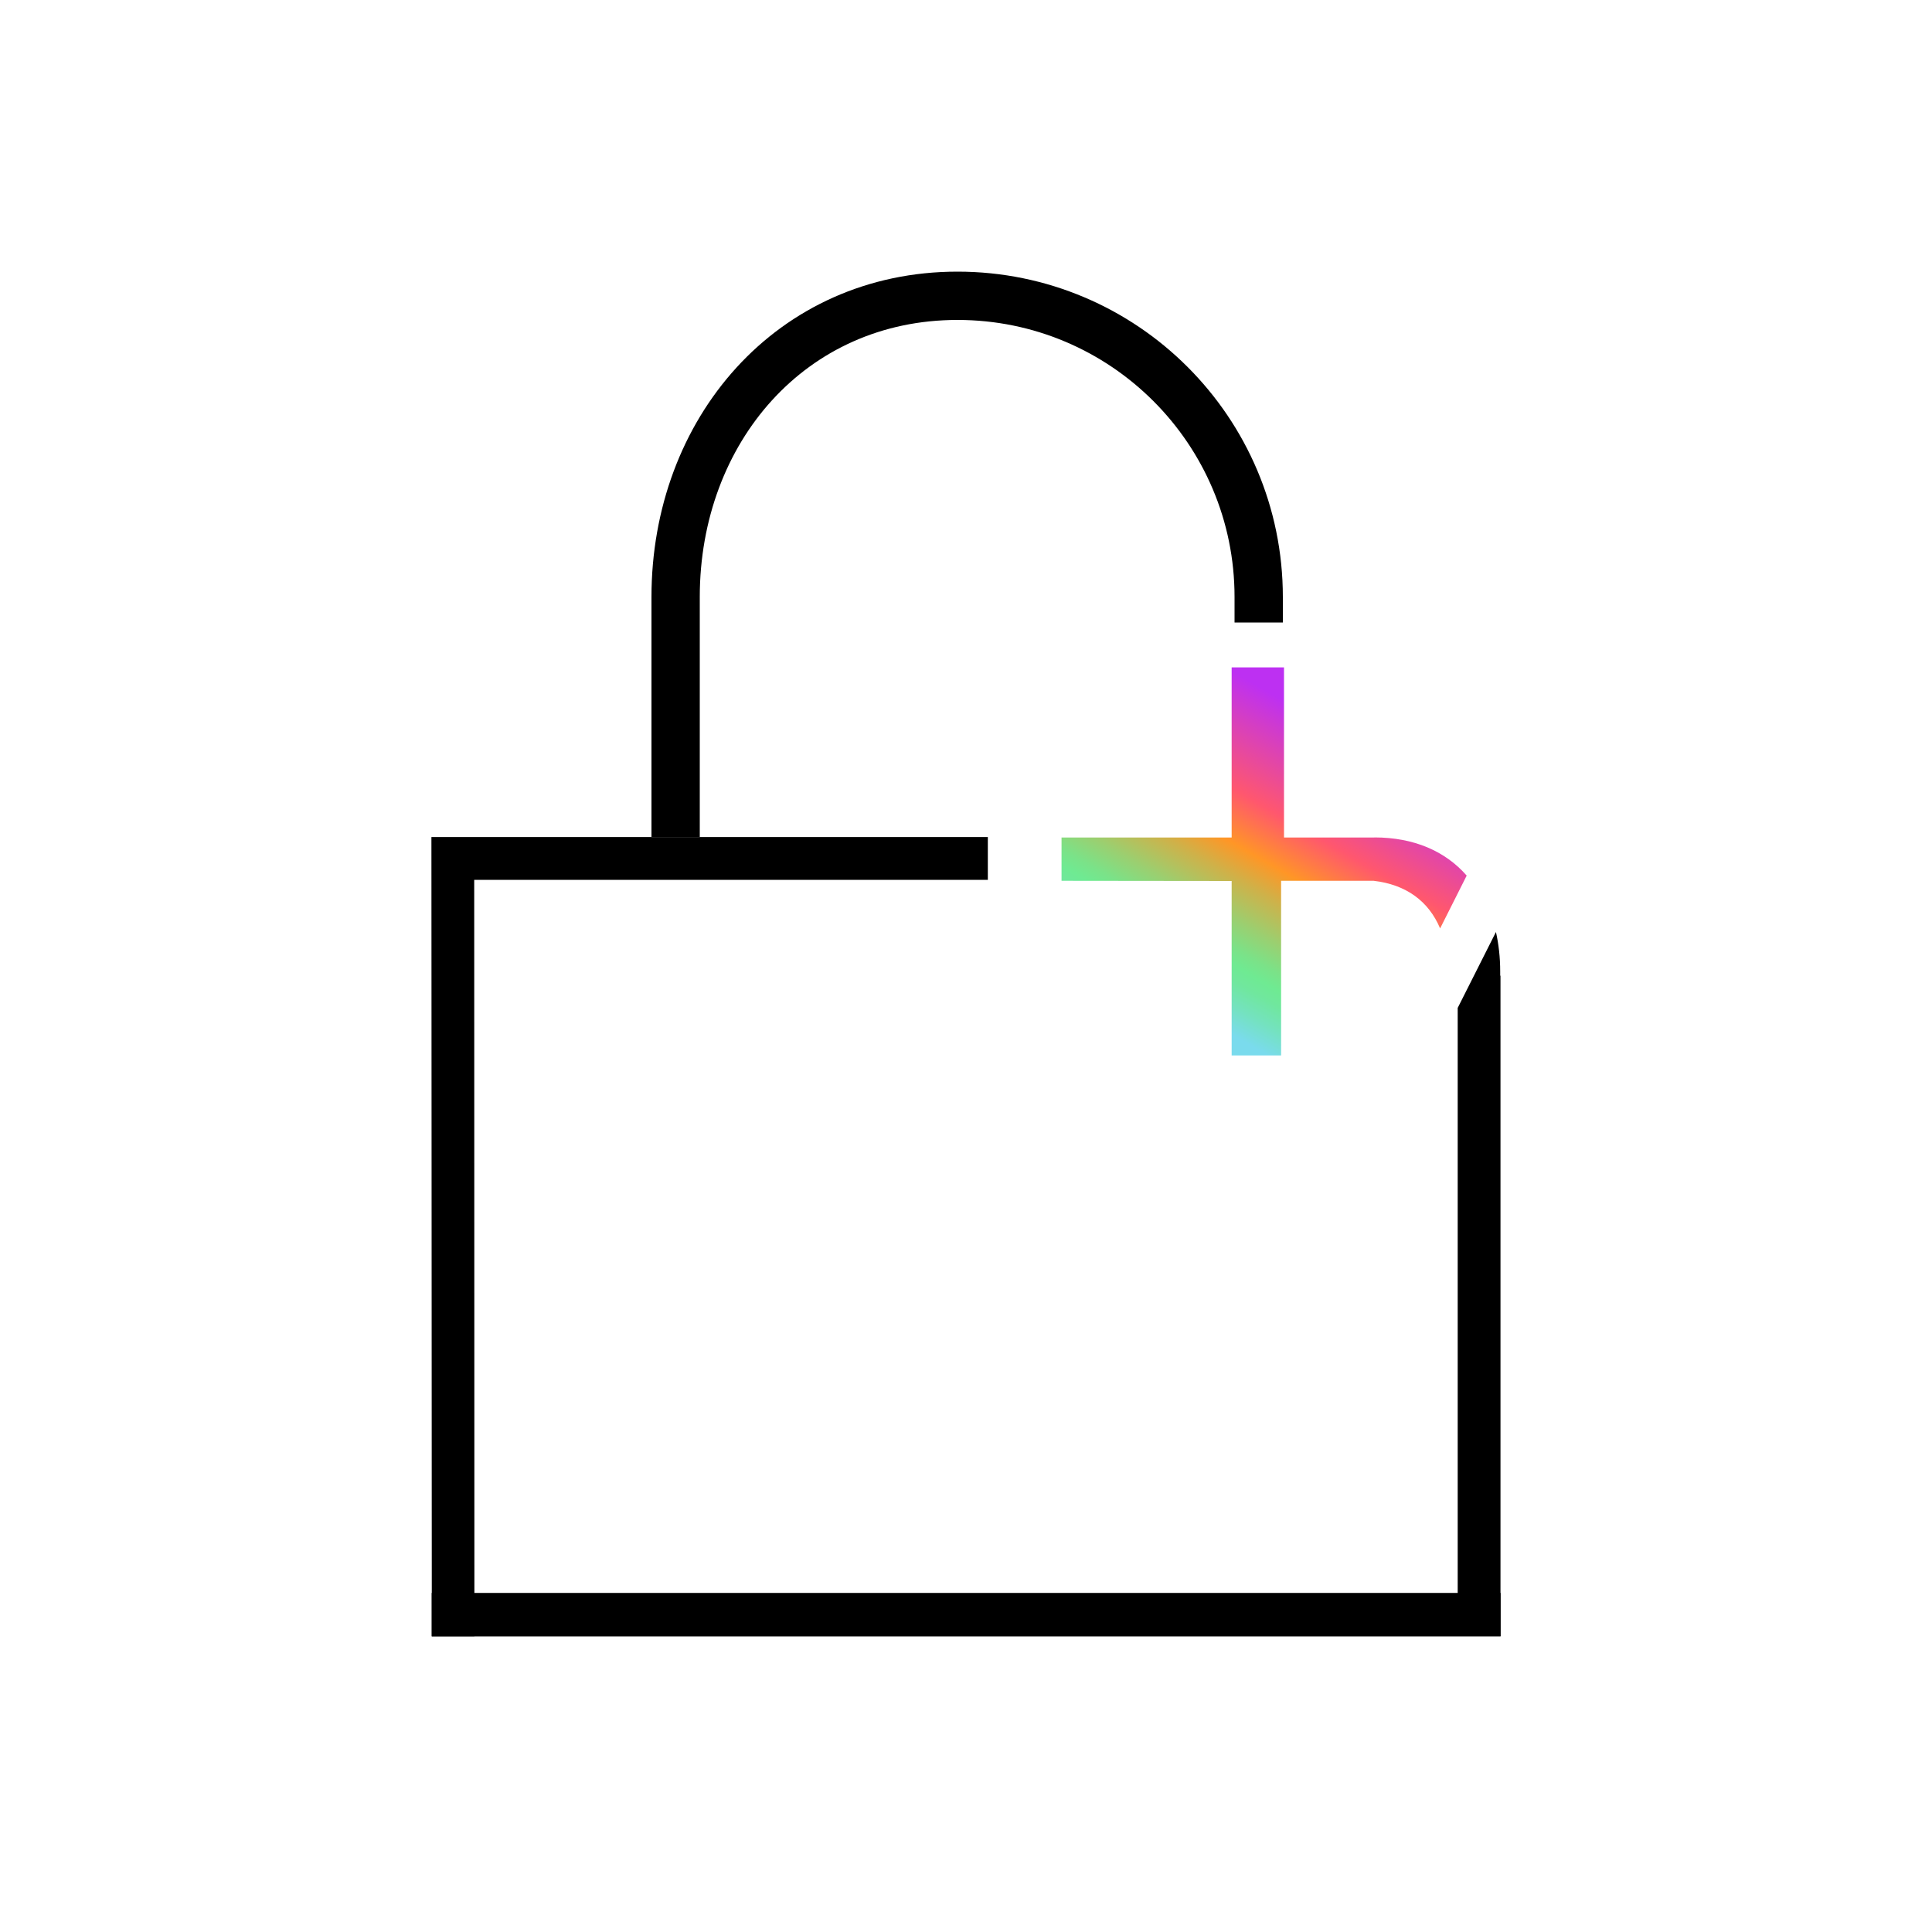
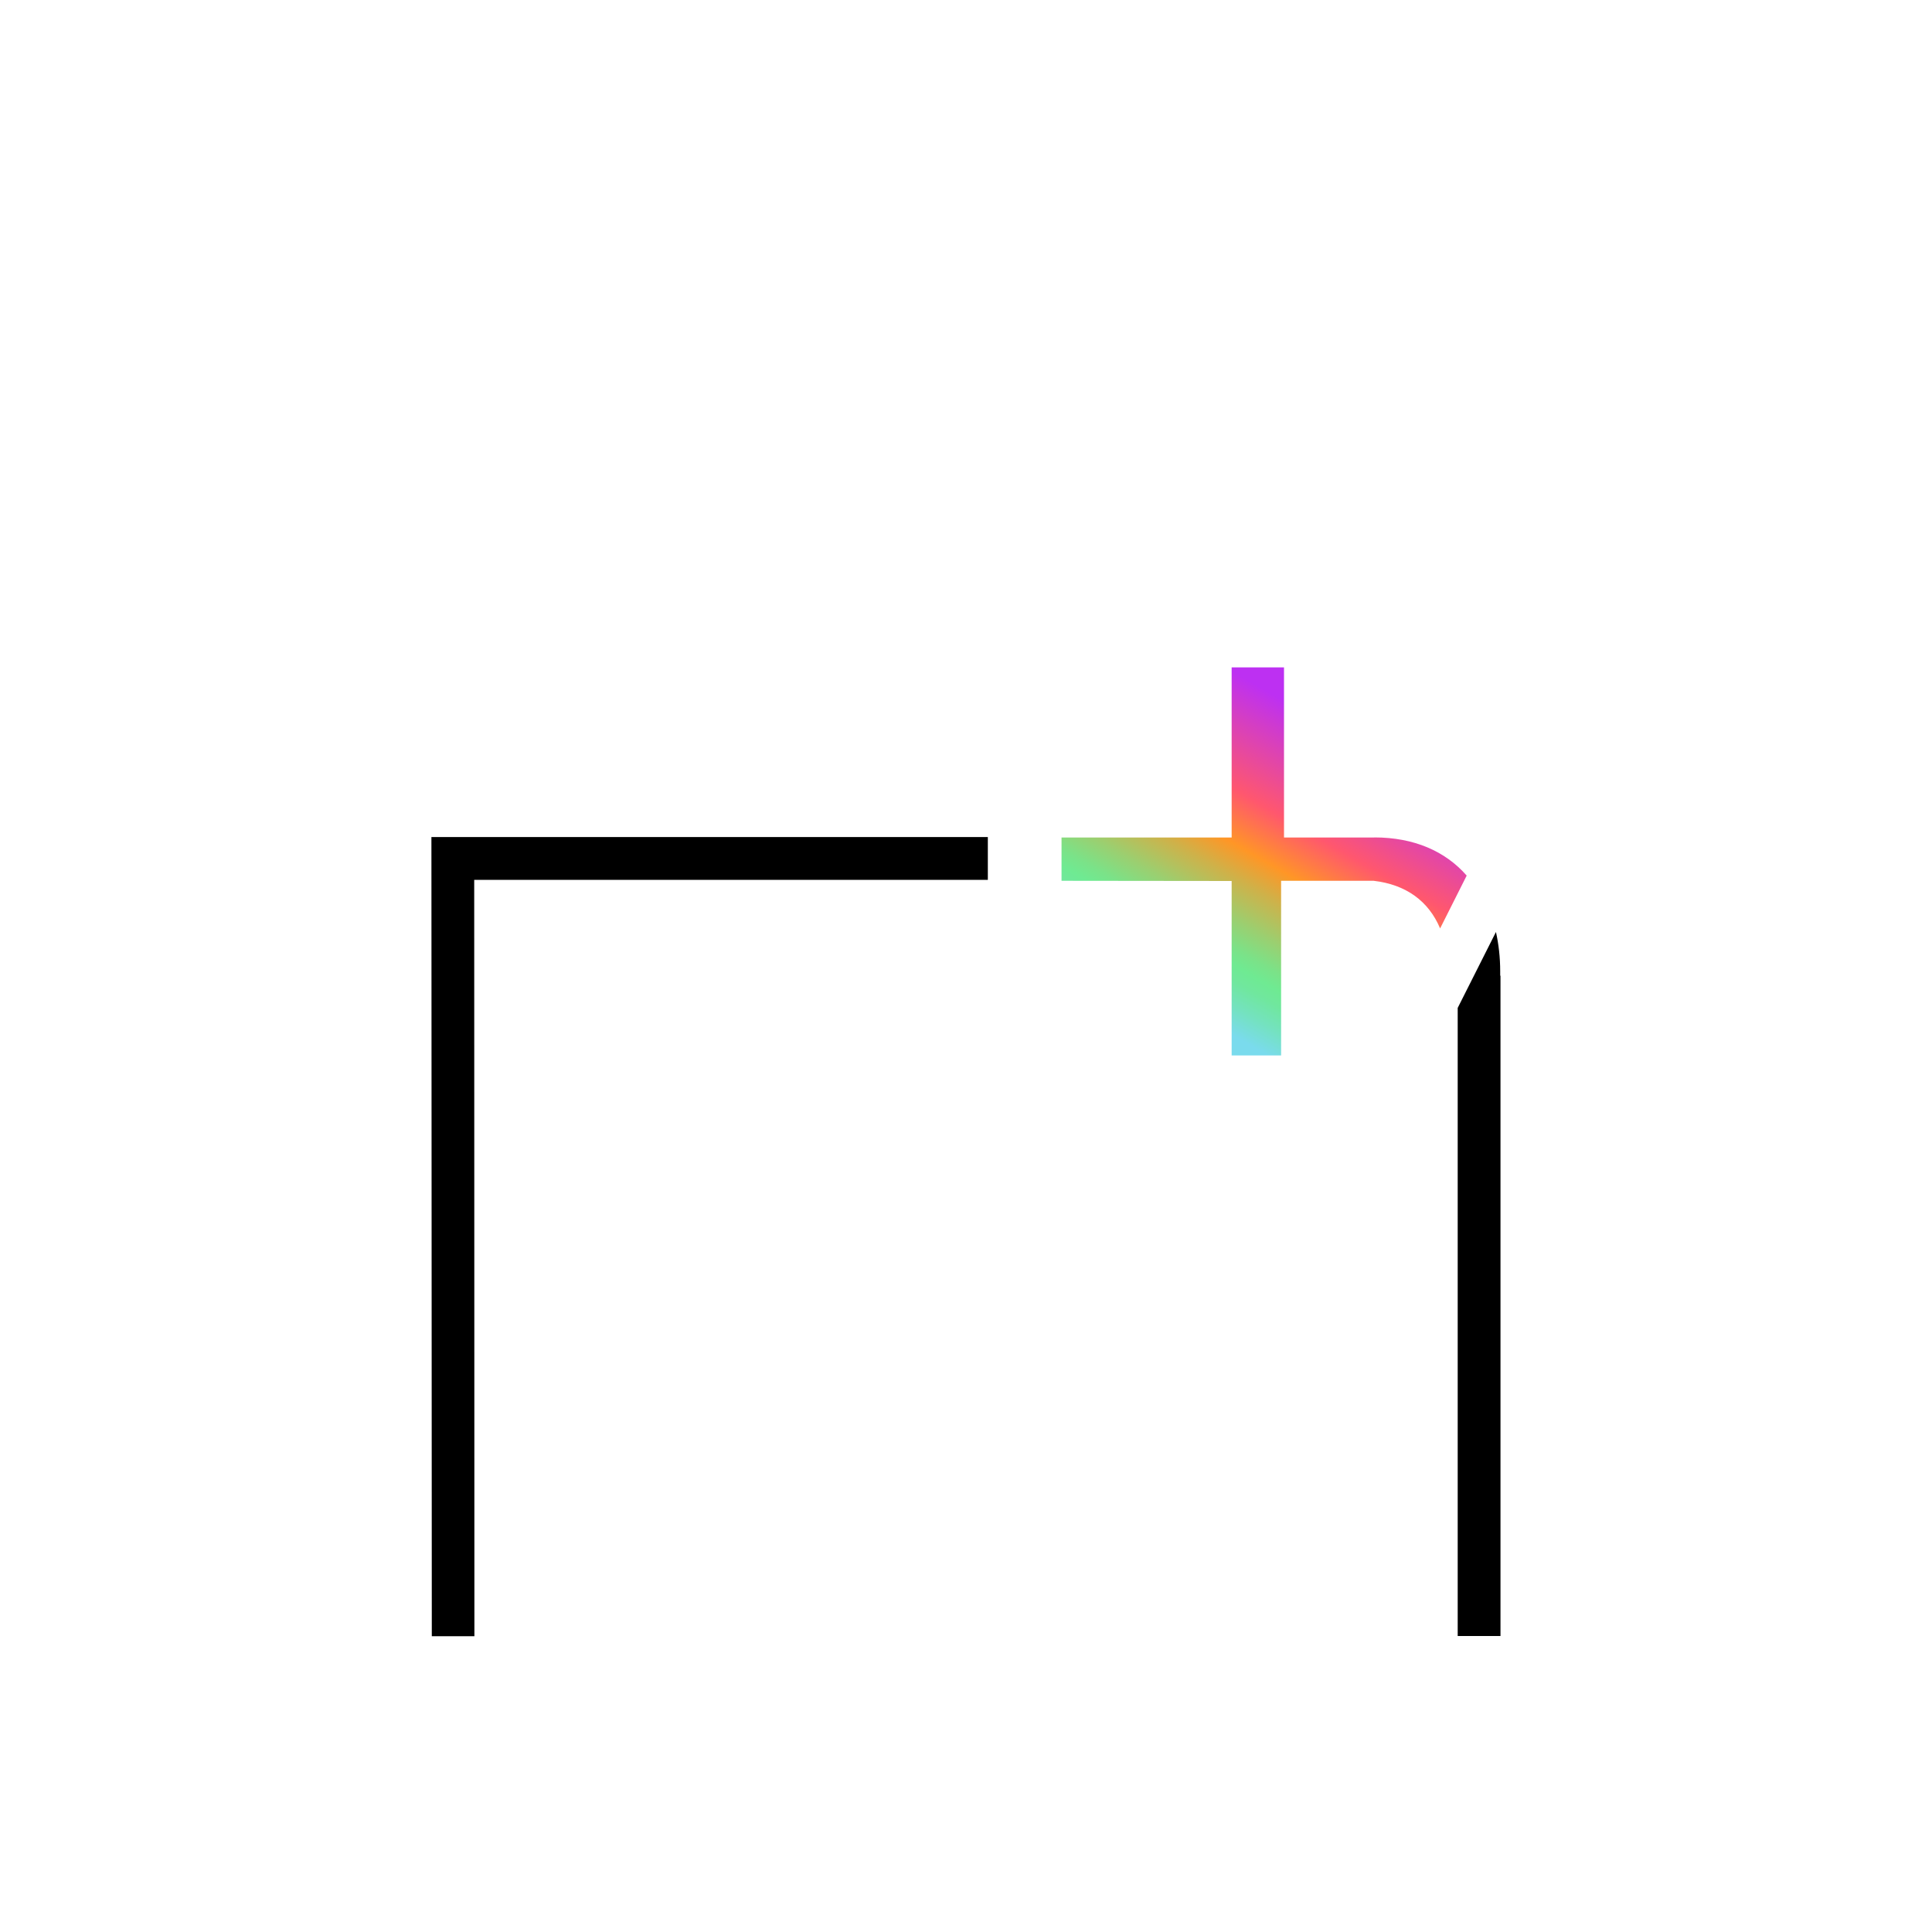
<svg xmlns="http://www.w3.org/2000/svg" id="Layer_1" viewBox="0 0 200 200">
  <defs>
    <style>.cls-1{fill:url(#linear-gradient);}.cls-2{stroke-width:4.5px;}.cls-2,.cls-3{fill:none;stroke:#000;stroke-miterlimit:10;}.cls-3{stroke-width:5px;}</style>
    <linearGradient id="linear-gradient" x1="121.26" y1="105.66" x2="140.01" y2="73.19" gradientTransform="matrix(1, 0, 0, 1, 0, 0)" gradientUnits="userSpaceOnUse">
      <stop offset=".05" stop-color="#7adbed" />
      <stop offset=".12" stop-color="#74e2bf" />
      <stop offset=".18" stop-color="#70e79e" />
      <stop offset=".22" stop-color="#6fea92" />
      <stop offset=".26" stop-color="#7be288" />
      <stop offset=".33" stop-color="#9bcf70" />
      <stop offset=".43" stop-color="#cfb149" />
      <stop offset=".51" stop-color="#ff9626" />
      <stop offset=".64" stop-color="#ff576e" />
      <stop offset=".92" stop-color="#bd30f2" />
    </linearGradient>
  </defs>
  <g>
    <path class="cls-1" d="M142.28,86.7h-9.36v-17.61h-5.42v17.61h-17.61v4.48l17.61,.02v18.06h5.12v-18.08h9.58c3.35,.39,5.69,2.1,6.88,4.93l2.52-5.01,.23-.46c-2.21-2.53-5.47-3.95-9.55-3.95Z" />
    <g>
      <polygon points="49.09 91.08 102.26 91.08 102.26 91.05 102.26 86.65 44.66 86.65 44.66 86.65 44.7 169.38 49.11 169.38 49.09 91.08" />
      <path d="M155.34,101h-.04v-.44c0-1.46-.16-2.82-.44-4.08l-3.96,7.86v65.02h4.43V101Z" />
    </g>
-     <line class="cls-2" x1="44.69" y1="167.15" x2="155.34" y2="167.15" />
  </g>
-   <path class="cls-3" d="M130.3,64.44v-2.64c0-17.22-13.96-31.18-31.18-31.18h0c-17.22,0-29.18,13.96-29.18,31.18v24.85" />
</svg>